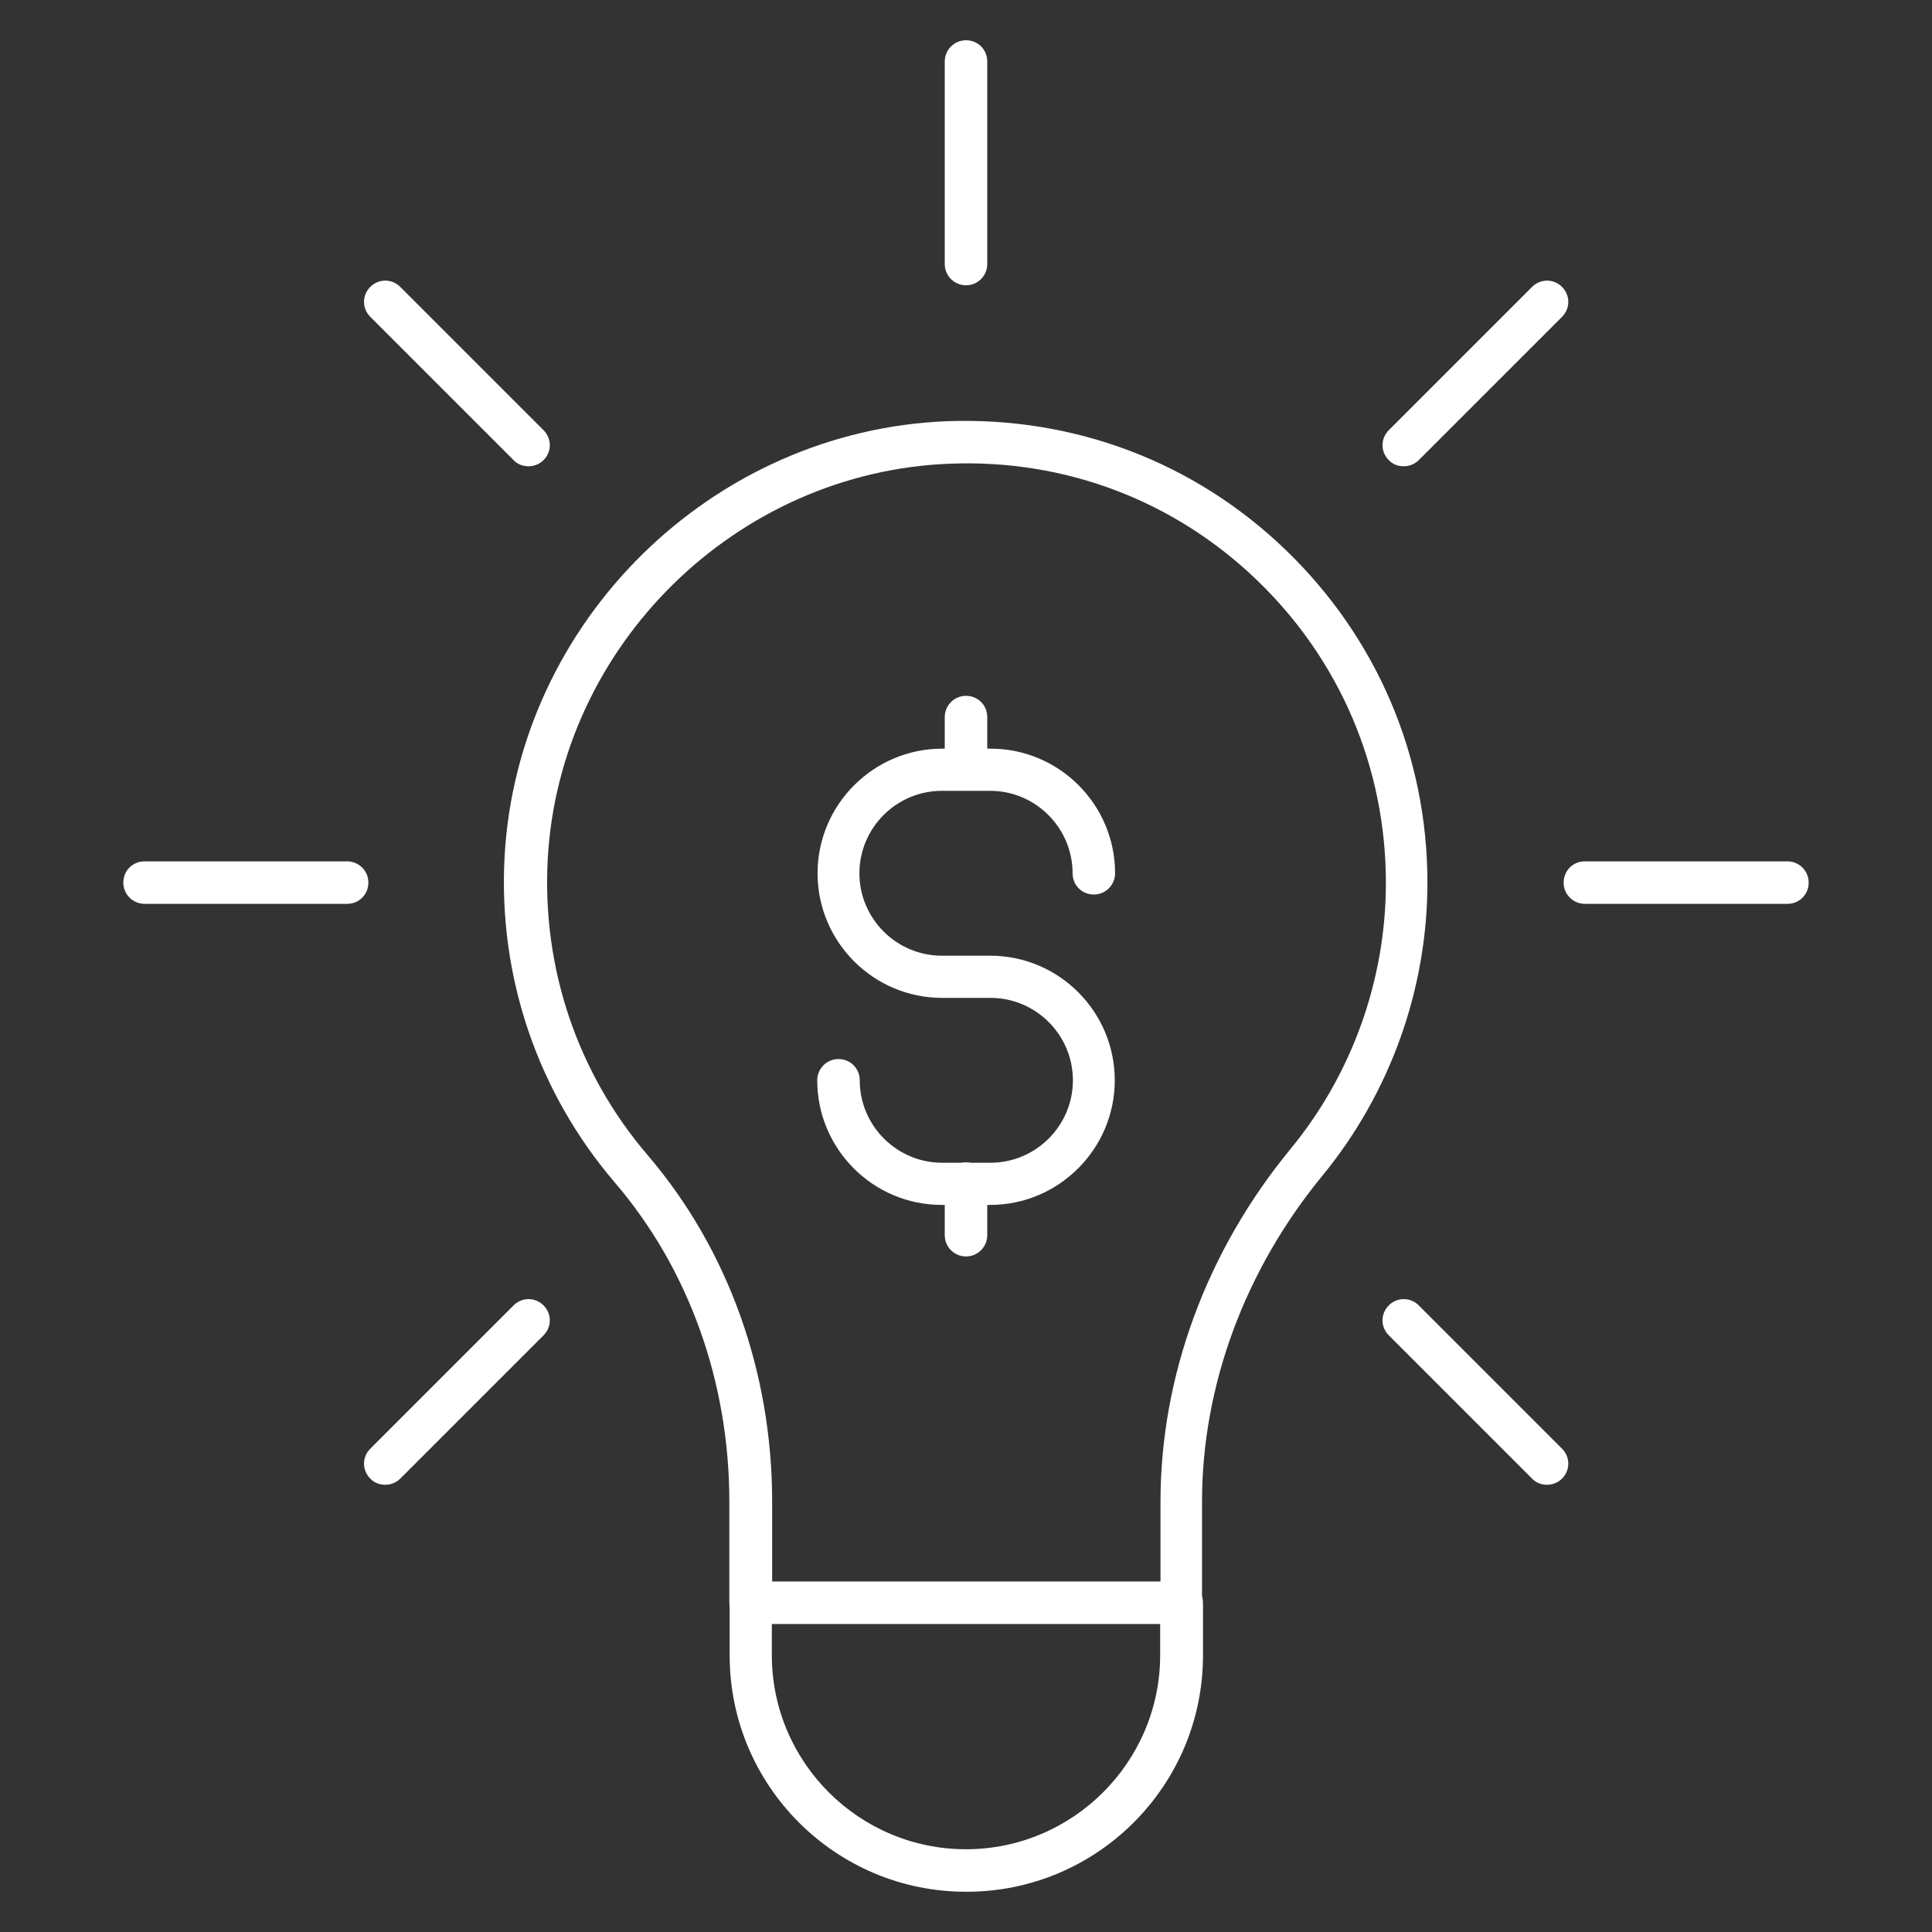
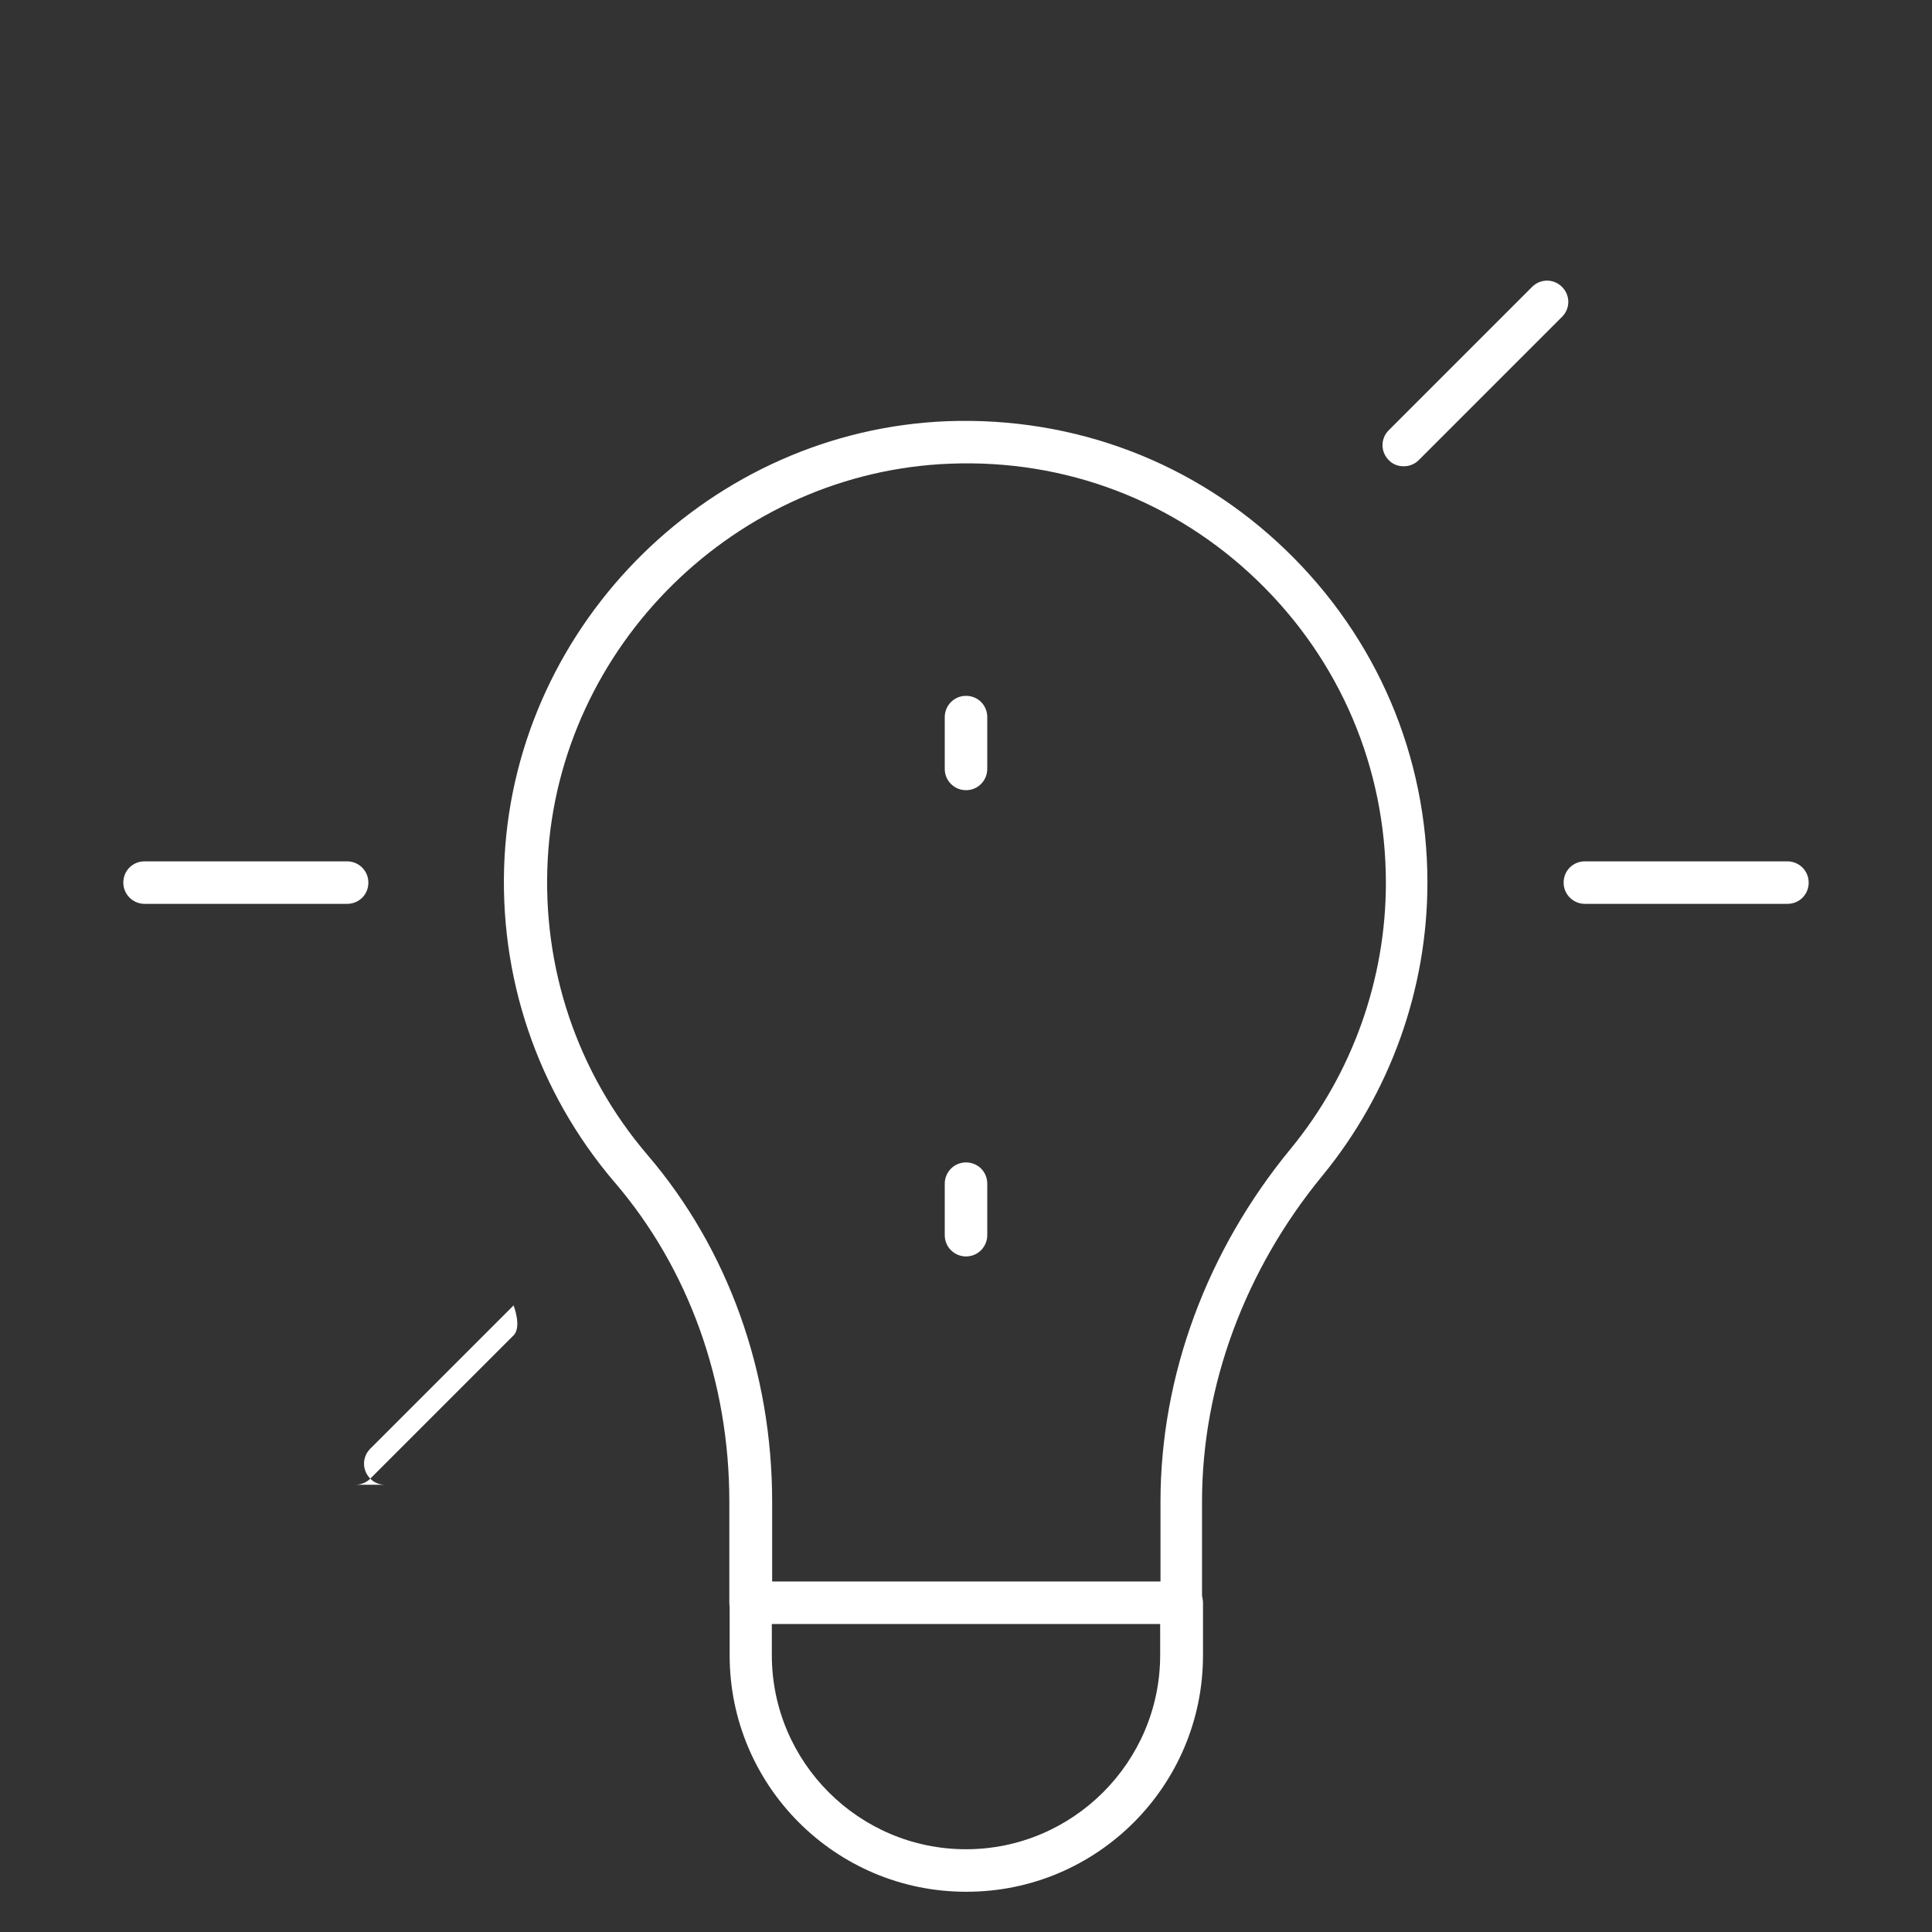
<svg xmlns="http://www.w3.org/2000/svg" id="Layer_1" data-name="Layer 1" viewBox="0 0 60 60">
  <rect x="0" y="0" width="60" height="60" fill="#333333" stroke="none" />
  <defs>
    <style>
      .cls-1 {
        fill: #fff;
      }
    </style>
  </defs>
  <g>
    <path class="cls-1" d="M36.69,50.43h-13.38c-.36,0-.66-.29-.66-.66v-3.14c0-3.71-1.26-7.23-3.56-9.91-2.4-2.81-3.62-6.4-3.42-10.11.4-7.31,6.44-13.25,13.76-13.53,3.94-.14,7.67,1.27,10.5,4,2.83,2.73,4.4,6.4,4.4,10.33,0,3.31-1.16,6.54-3.26,9.1-2.41,2.93-3.74,6.53-3.74,10.12v3.14c0,.36-.29.66-.66.66ZM23.97,49.12h12.07v-2.48c0-3.9,1.43-7.79,4.04-10.96,1.91-2.32,2.96-5.26,2.96-8.26,0-3.57-1.42-6.91-3.99-9.39-2.57-2.48-5.96-3.77-9.54-3.63-6.65.25-12.14,5.65-12.5,12.29-.18,3.37.92,6.63,3.1,9.18,2.5,2.92,3.87,6.74,3.87,10.77v2.48Z" />
    <path class="cls-1" d="M30,58.75c-4.05,0-7.34-3.29-7.34-7.34v-1.63c0-.36.29-.66.66-.66h13.38c.36,0,.66.29.66.66v1.63c0,4.05-3.29,7.34-7.34,7.34ZM23.97,50.43v.97c0,3.33,2.71,6.03,6.03,6.03s6.03-2.71,6.03-6.03v-.97h-12.07Z" />
-     <path class="cls-1" d="M30,8.86c-.36,0-.66-.29-.66-.66V1.91c0-.36.29-.66.66-.66s.66.29.66.66v6.29c0,.36-.29.66-.66.66Z" />
-     <path class="cls-1" d="M16.41,14.48c-.17,0-.34-.06-.46-.19l-4.45-4.45c-.26-.26-.26-.67,0-.93s.67-.26.93,0l4.45,4.45c.26.26.26.67,0,.93-.13.13-.3.19-.46.19Z" />
    <path class="cls-1" d="M10.78,28.07h-6.29c-.36,0-.66-.29-.66-.66s.29-.66.66-.66h6.29c.36,0,.66.29.66.66s-.29.66-.66.66Z" />
-     <path class="cls-1" d="M11.96,46.11c-.17,0-.34-.06-.46-.19-.26-.26-.26-.67,0-.93l4.45-4.45c.26-.26.67-.26.93,0s.26.67,0,.93l-4.45,4.45c-.13.13-.3.19-.46.19Z" />
+     <path class="cls-1" d="M11.96,46.11c-.17,0-.34-.06-.46-.19-.26-.26-.26-.67,0-.93l4.45-4.45s.26.67,0,.93l-4.45,4.45c-.13.13-.3.19-.46.19Z" />
    <path class="cls-1" d="M43.59,14.48c-.17,0-.34-.06-.46-.19-.26-.26-.26-.67,0-.93l4.45-4.45c.26-.26.67-.26.93,0s.26.67,0,.93l-4.45,4.45c-.13.13-.3.19-.46.19Z" />
    <path class="cls-1" d="M55.51,28.07h-6.29c-.36,0-.66-.29-.66-.66s.29-.66.66-.66h6.29c.36,0,.66.29.66.66s-.29.66-.66.66Z" />
-     <path class="cls-1" d="M48.04,46.11c-.17,0-.34-.06-.46-.19l-4.45-4.45c-.26-.26-.26-.67,0-.93s.67-.26.93,0l4.45,4.45c.26.26.26.67,0,.93-.13.13-.3.19-.46.19Z" />
  </g>
  <g>
-     <path class="cls-1" d="M30.75,37.42h-1.5c-2.14,0-3.87-1.74-3.87-3.87,0-.36.29-.66.66-.66s.66.29.66.66c0,1.41,1.15,2.56,2.56,2.56h1.5c1.41,0,2.56-1.15,2.56-2.56s-1.15-2.56-2.56-2.56h-1.5c-2.14,0-3.87-1.74-3.87-3.87s1.74-3.87,3.87-3.87h1.5c2.14,0,3.87,1.74,3.87,3.87,0,.36-.29.66-.66.66s-.66-.29-.66-.66c0-1.41-1.15-2.56-2.56-2.56h-1.5c-1.41,0-2.56,1.15-2.56,2.56s1.15,2.56,2.56,2.56h1.5c2.14,0,3.87,1.74,3.87,3.87s-1.74,3.87-3.87,3.87Z" />
    <path class="cls-1" d="M30,39.02c-.36,0-.66-.29-.66-.66v-1.6c0-.36.29-.66.66-.66s.66.29.66.66v1.6c0,.36-.29.66-.66.66Z" />
    <path class="cls-1" d="M30,24.54c-.36,0-.66-.29-.66-.66v-1.61c0-.36.29-.66.66-.66s.66.29.66.66v1.61c0,.36-.29.66-.66.66Z" />
  </g>
</svg>